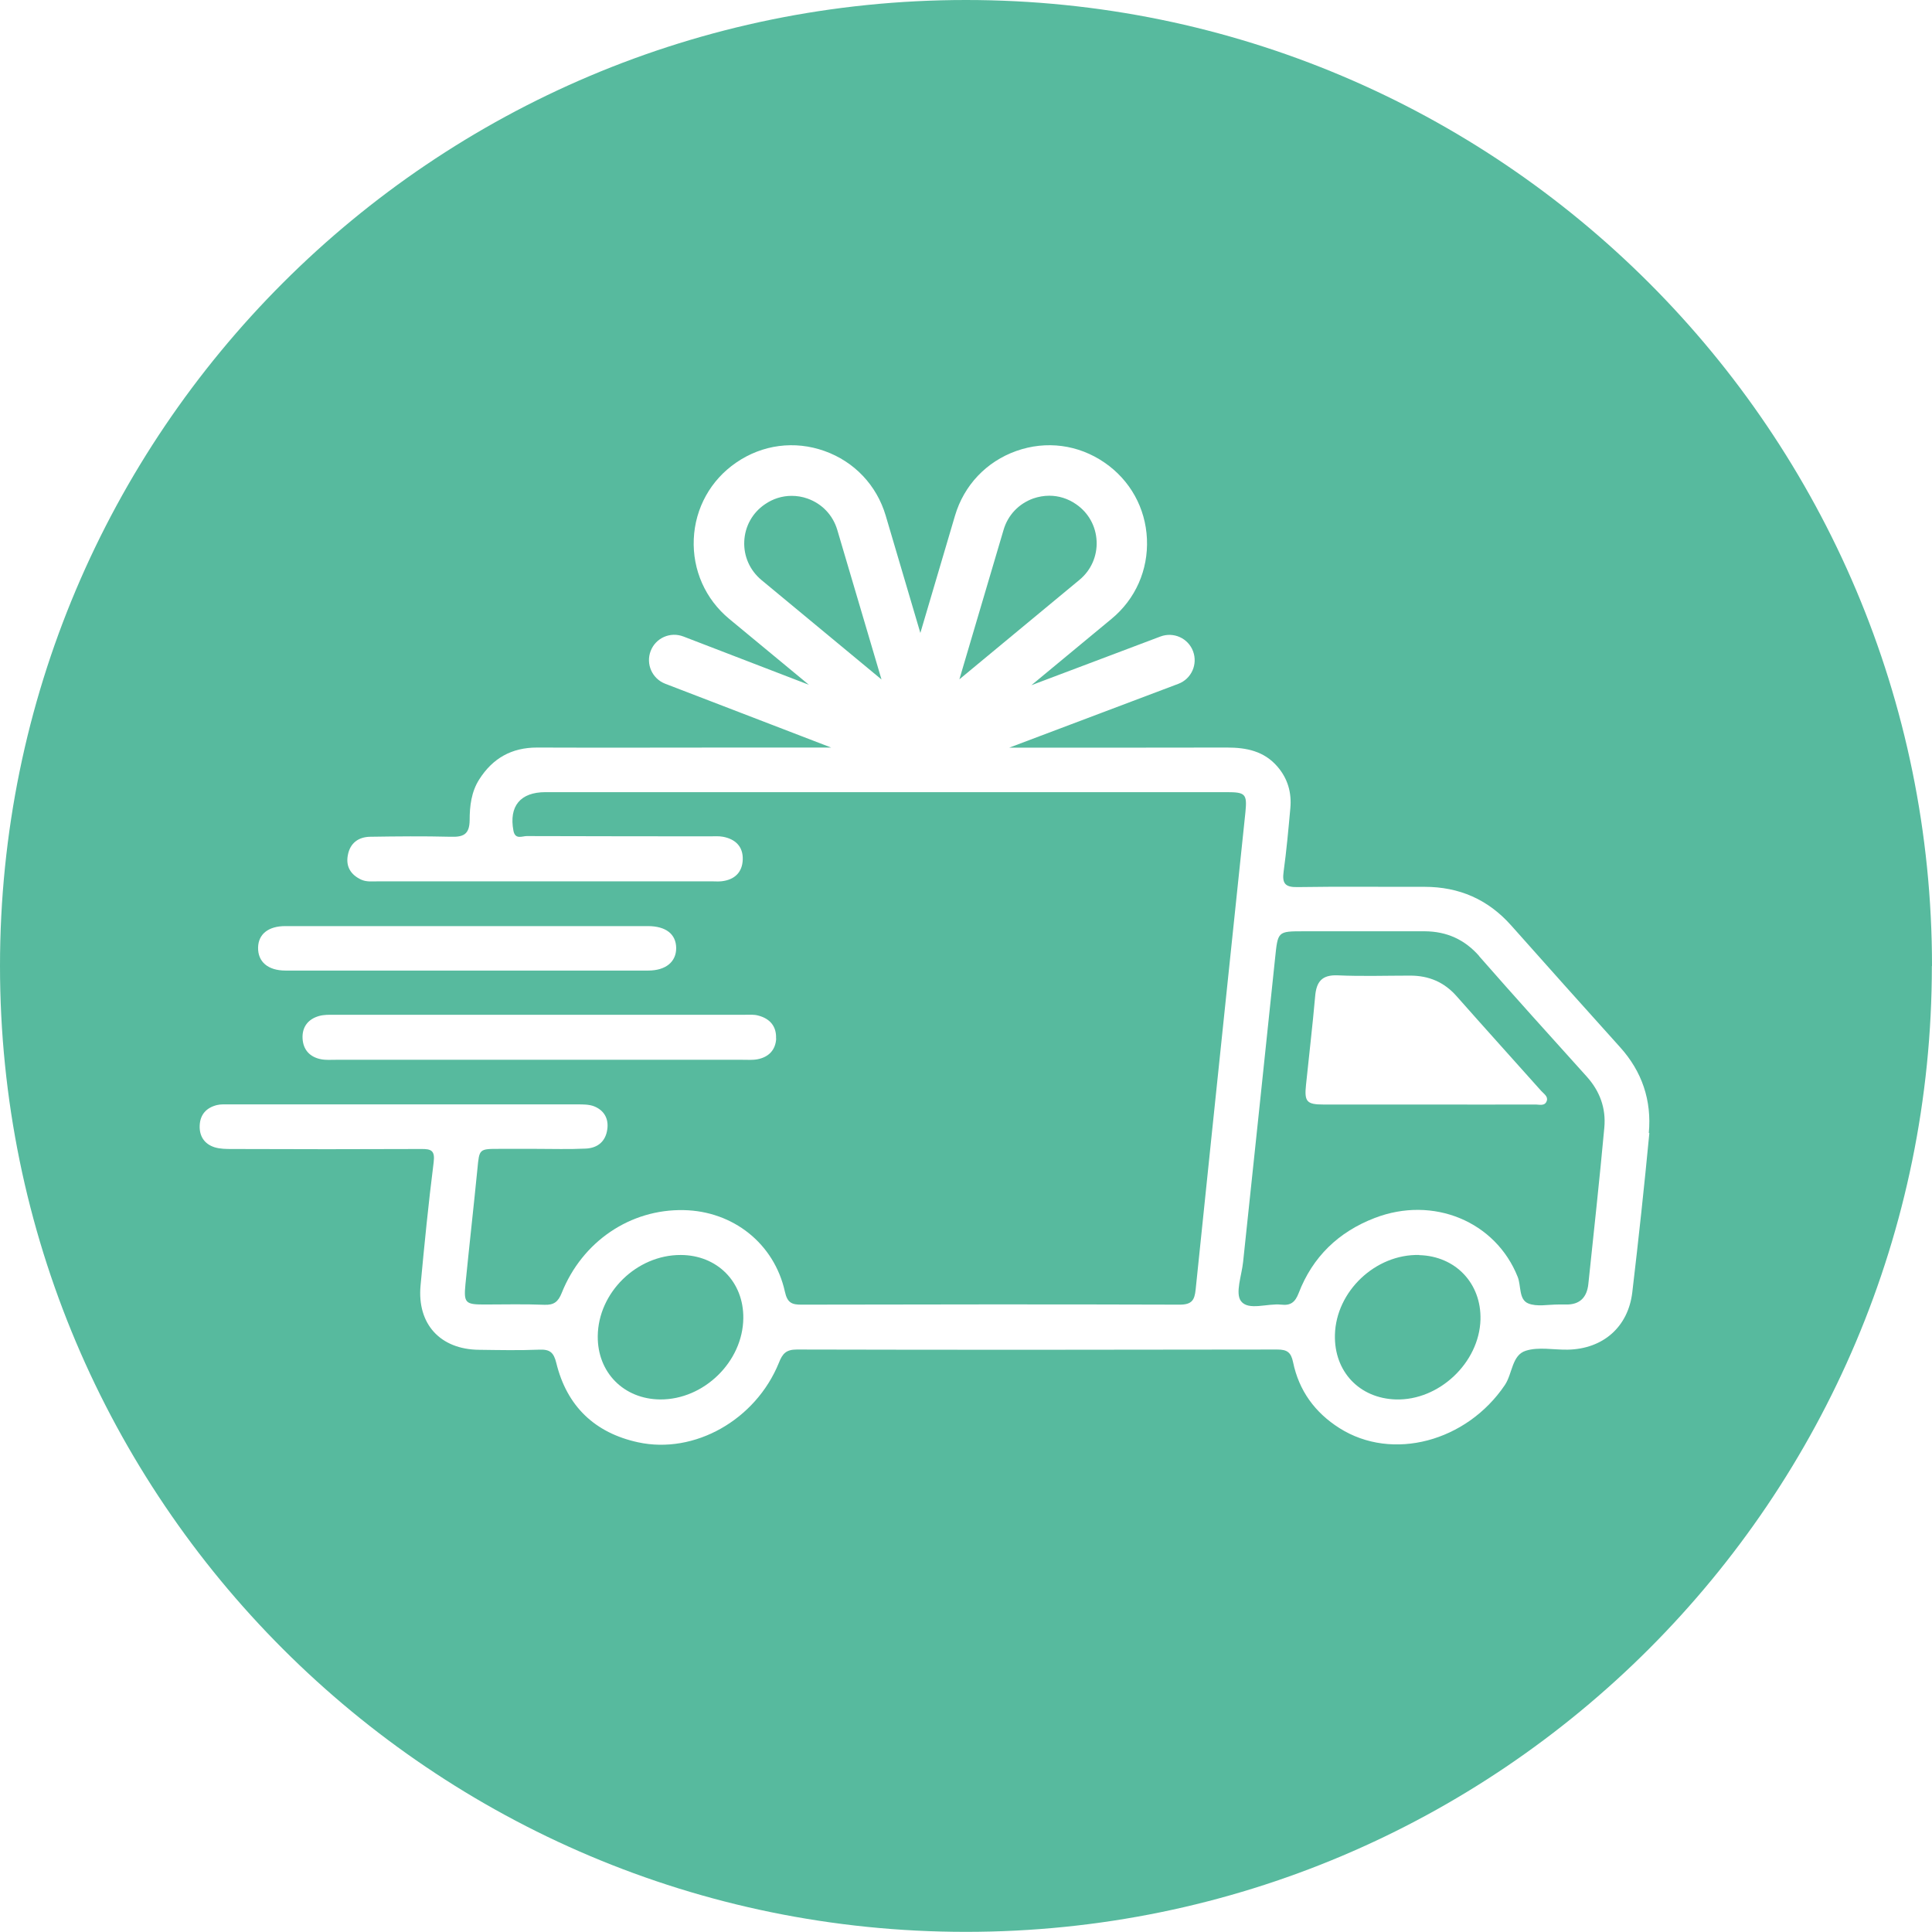
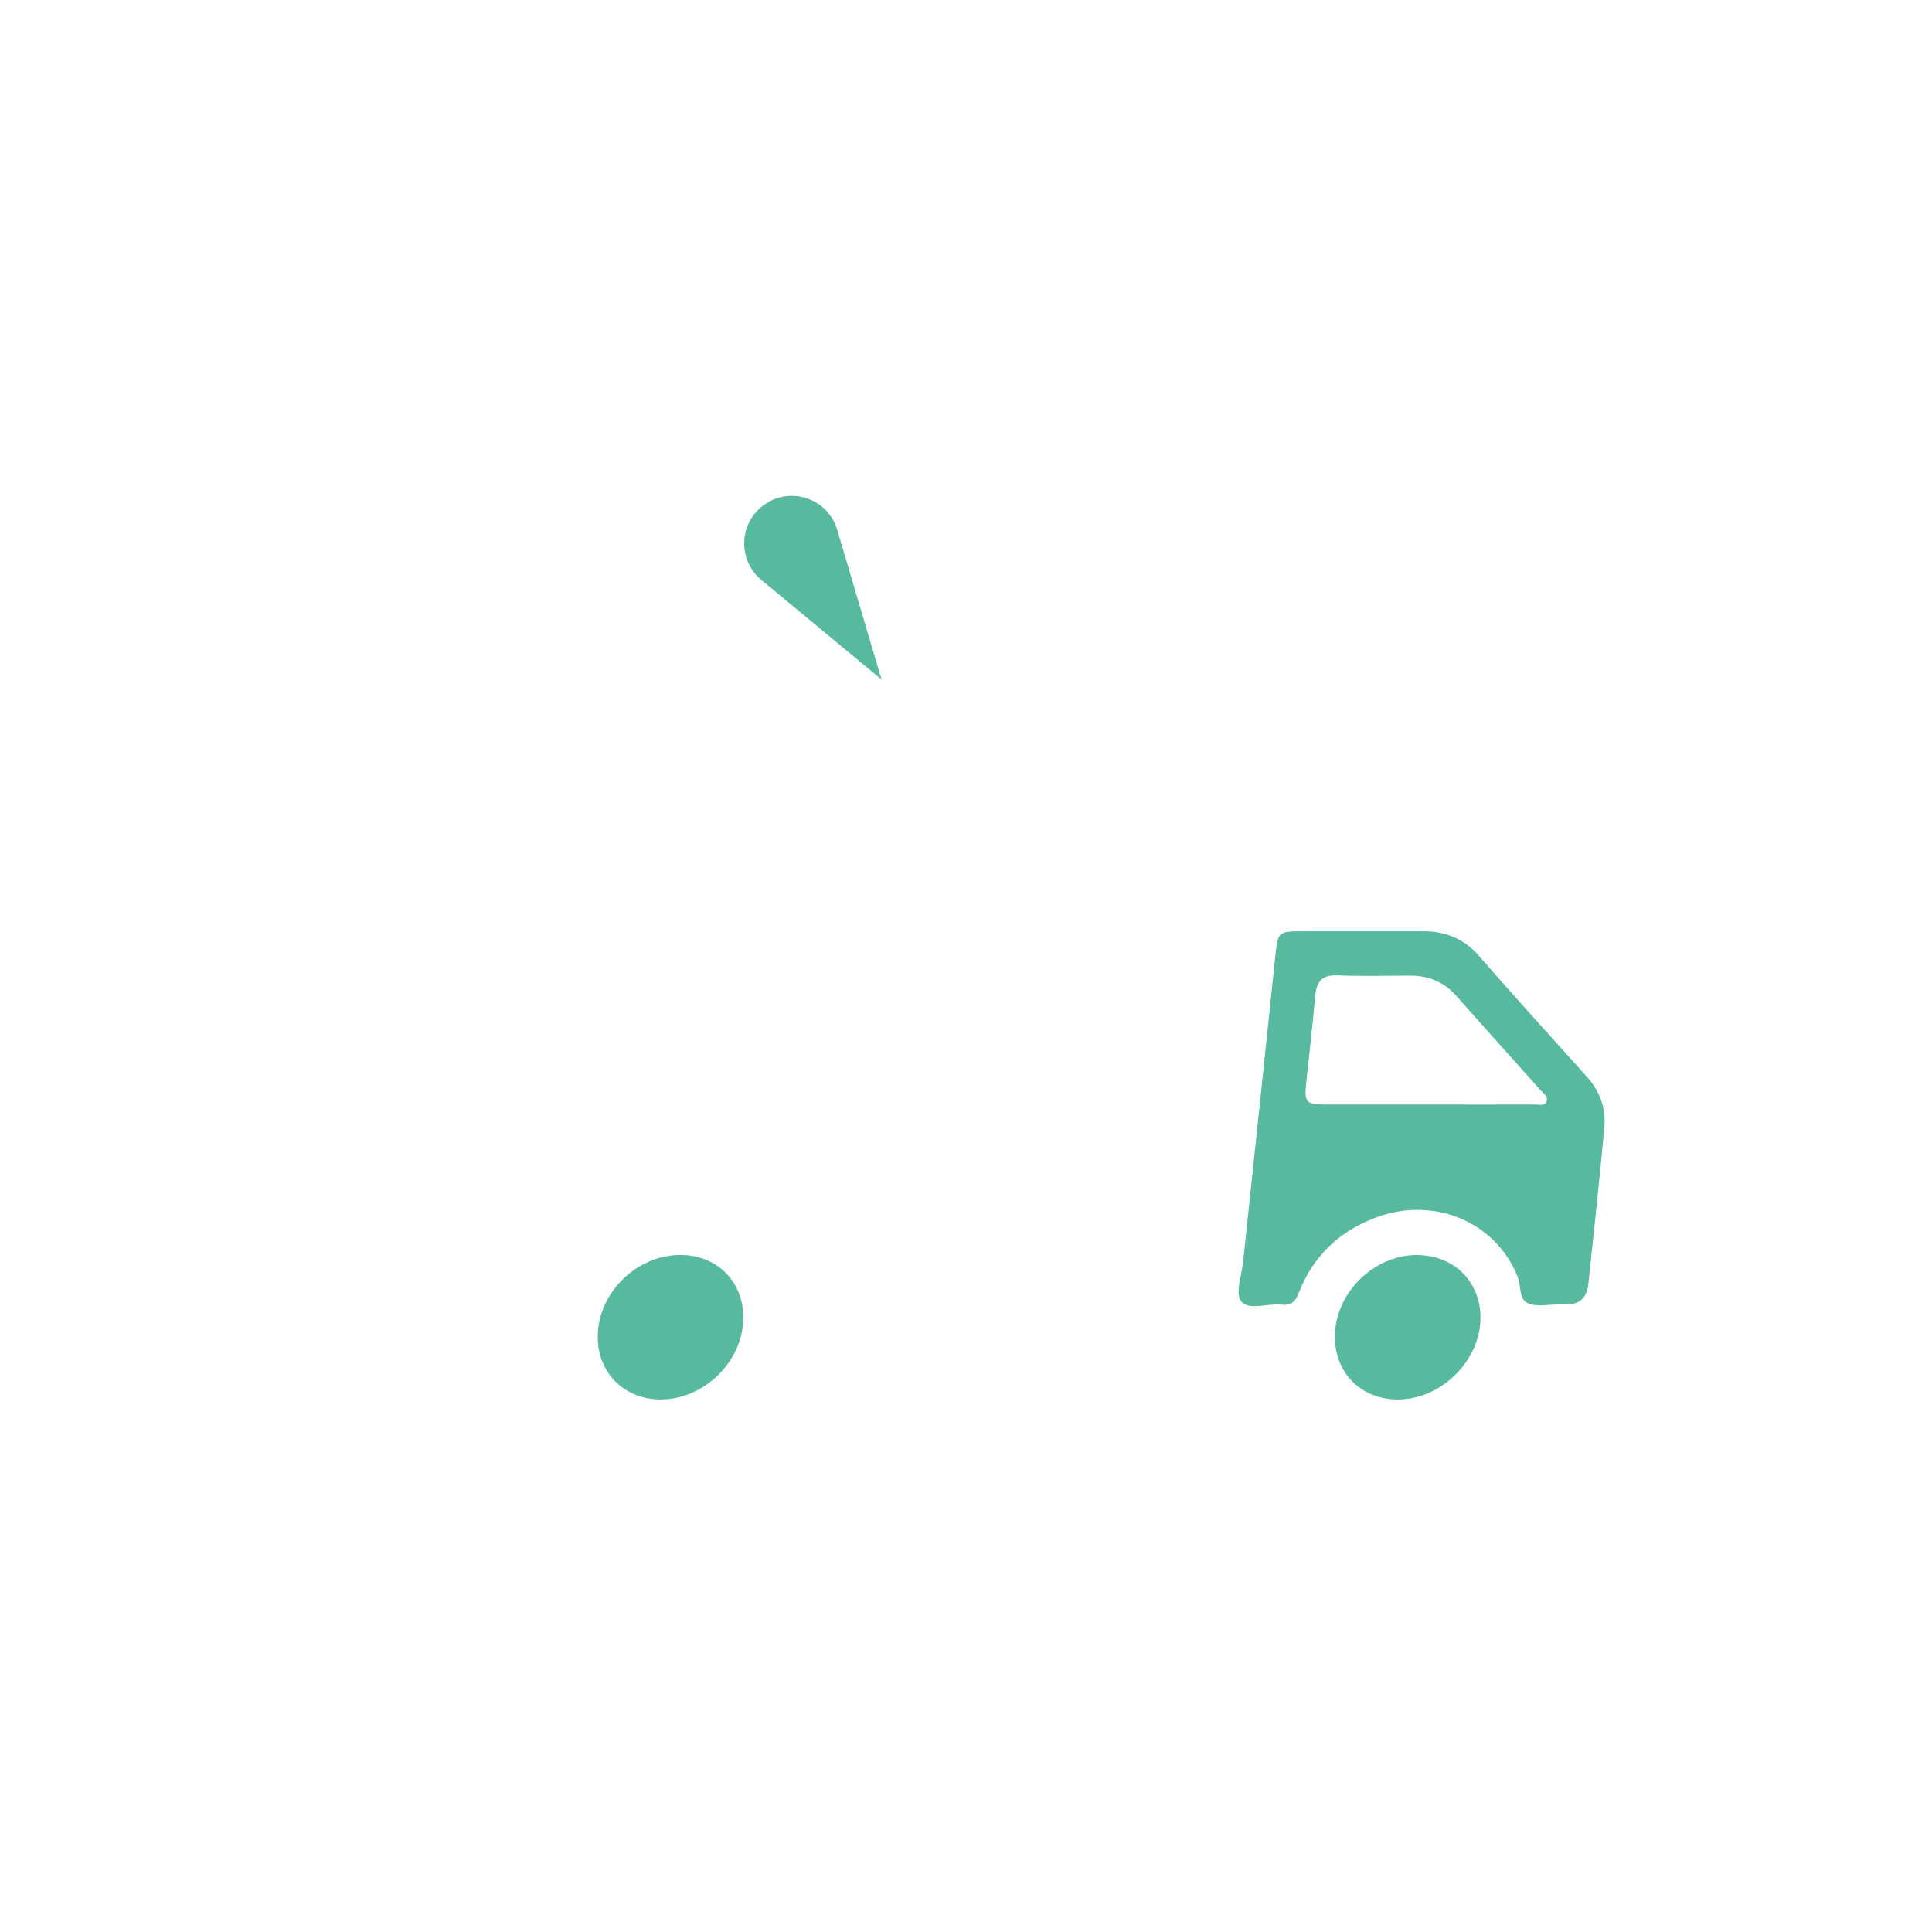
<svg xmlns="http://www.w3.org/2000/svg" id="Livello_1" data-name="Livello 1" viewBox="0 0 141.63 141.63">
  <defs>
    <style>
      .cls-1 {
        fill: #57ba9e;
        stroke-width: 0px;
      }
    </style>
  </defs>
-   <path class="cls-1" d="M80.39,39.67c-.05-1.1-.6-2.09-1.51-2.71-.59-.41-1.27-.62-1.96-.62-.39,0-.79.07-1.17.2-1.06.38-1.86,1.21-2.18,2.3l-3.24,10.96,8.8-7.29c.85-.7,1.31-1.74,1.26-2.84" />
  <path class="cls-1" d="M59.2,36.55c-.39-.14-.78-.2-1.17-.2-.69,0-1.37.21-1.96.62-.91.62-1.46,1.61-1.51,2.71-.05,1.1.41,2.13,1.26,2.84l8.8,7.29-3.24-10.96c-.32-1.08-1.11-1.92-2.18-2.3" />
  <path class="cls-1" d="M49.9,92c-3.22-.01-6.05,2.75-6.08,5.95-.03,2.66,1.91,4.62,4.58,4.64,3.2.02,6.06-2.77,6.09-5.96.03-2.66-1.91-4.62-4.58-4.63" />
  <path class="cls-1" d="M104.04,92c-3.2-.08-6.1,2.66-6.18,5.85-.07,2.69,1.79,4.66,4.47,4.74,3.16.09,6.11-2.69,6.2-5.85.07-2.66-1.83-4.66-4.49-4.73" />
-   <path class="cls-1" d="M120.91,83.06c-.37,3.89-.79,7.78-1.25,11.67-.3,2.55-2.15,4.16-4.73,4.21-1.03.02-2.14-.22-3.08.08-1.02.32-.97,1.67-1.53,2.51-2.8,4.15-8.25,5.62-12.13,3.16-1.8-1.14-2.97-2.75-3.4-4.84-.15-.72-.44-.92-1.16-.92-11.74.02-23.48.03-35.22,0-.79,0-1.05.31-1.31.97-1.7,4.19-6.19,6.73-10.33,5.83-3.17-.69-5.22-2.65-5.99-5.82-.19-.77-.47-1-1.24-.97-1.47.06-2.95.03-4.43.01-2.83-.03-4.54-1.88-4.28-4.71.28-3.01.58-6.03.96-9.03.11-.86-.17-.99-.91-.98-4.61.02-9.23.02-13.85,0-.44,0-.9,0-1.31-.13-.74-.24-1.12-.82-1.08-1.61.04-.8.5-1.29,1.26-1.48.28-.07.59-.05.88-.05,8.53,0,17.06,0,25.58,0,.4,0,.83,0,1.19.14.73.29,1.08.9.97,1.68-.12.9-.71,1.38-1.58,1.42-1.22.06-2.43.02-3.65.02-.89,0-1.77,0-2.66,0-1.51,0-1.49,0-1.63,1.46-.28,2.83-.6,5.65-.88,8.48-.13,1.34,0,1.47,1.35,1.47,1.48,0,2.96-.04,4.43.02.71.03,1.02-.22,1.28-.87,1.51-3.78,5.03-6.15,8.94-6.07,3.62.07,6.64,2.45,7.42,5.98.18.82.51.96,1.25.95,9.23-.02,18.46-.03,27.69,0,.9,0,1.09-.34,1.17-1.1.75-7.34,1.53-14.68,2.29-22.02.45-4.33.91-8.66,1.36-12.99.13-1.32,0-1.46-1.36-1.46-8.38,0-16.76,0-25.14,0s-16.54,0-24.81,0c-1.85,0-2.69,1.03-2.35,2.83.13.67.64.39.97.39,4.47.02,8.93.01,13.4.02.33,0,.67-.03.99.03.91.17,1.48.72,1.45,1.67-.03.93-.59,1.48-1.53,1.59-.22.03-.44.01-.66.01-8.2,0-16.39,0-24.59,0-.4,0-.81.05-1.2-.13-.76-.36-1.13-.96-.97-1.79.16-.88.77-1.34,1.65-1.35,1.96-.03,3.91-.05,5.87,0,.93.03,1.4-.15,1.41-1.22,0-1.02.12-2.07.7-2.98.99-1.56,2.38-2.34,4.24-2.34,4.91.02,9.82,0,14.73,0,2.28,0,4.56,0,6.83,0l-12.17-4.68c-.95-.37-1.43-1.44-1.06-2.4.37-.96,1.44-1.43,2.4-1.06l9.2,3.54-5.84-4.83c-1.75-1.45-2.7-3.59-2.6-5.86.1-2.27,1.24-4.32,3.11-5.6,1.92-1.32,4.28-1.63,6.47-.85,2.19.78,3.83,2.51,4.49,4.74l2.54,8.6,2.54-8.6c.66-2.23,2.3-3.96,4.49-4.74,2.2-.78,4.55-.47,6.47.85,1.88,1.29,3.01,3.33,3.11,5.6.1,2.27-.84,4.41-2.6,5.86l-5.87,4.86,9.46-3.57c.96-.36,2.03.12,2.39,1.08.36.96-.12,2.03-1.08,2.39l-12.4,4.68c5.32,0,10.65,0,15.97-.01,1.43,0,2.71.26,3.69,1.39.77.89,1.06,1.93.95,3.08-.14,1.54-.28,3.09-.49,4.62-.12.86.1,1.16,1.02,1.14,3.1-.05,6.2-.01,9.3-.02,2.55,0,4.66.92,6.36,2.83,2.65,2.98,5.3,5.95,7.97,8.91,1.63,1.8,2.34,3.92,2.12,6.31M56.9,76.13c-.04.83-.54,1.36-1.36,1.52-.36.07-.74.04-1.11.04-4.98,0-9.96,0-14.95,0-4.95,0-9.89,0-14.84,0-.37,0-.75.03-1.11-.04-.82-.16-1.31-.7-1.35-1.53-.04-.83.4-1.41,1.21-1.64.35-.1.73-.09,1.09-.09,10.04,0,20.08,0,30.12,0,.33,0,.68-.03.99.06.85.22,1.34.79,1.3,1.68M20.91,67.89c4.47,0,8.93,0,13.4,0,4.39,0,8.78,0,13.18,0,1.33,0,2.07.59,2.08,1.61,0,1.01-.76,1.65-2.06,1.65-8.86,0-17.72,0-26.57,0-1.31,0-2.04-.65-2.02-1.69.02-.98.75-1.57,2-1.57M141.63,70.81C141.63,31.7,109.92,0,70.81,0S0,31.7,0,70.81s31.7,70.81,70.81,70.81,70.81-31.71,70.81-70.81" />
  <path class="cls-1" d="M113.39,80.7c-.14.42-.56.26-.87.27-2.62.01-5.24,0-7.86,0s-5.09,0-7.63,0c-1.24,0-1.42-.21-1.29-1.44.22-2.16.48-4.32.67-6.49.09-1.07.49-1.59,1.66-1.54,1.77.08,3.54.02,5.31.02,1.37,0,2.5.48,3.41,1.52,2.05,2.32,4.13,4.62,6.19,6.93.19.21.52.41.41.73M108.44,70.09c-1.07-1.22-2.39-1.81-3.99-1.82-1.59,0-3.17,0-4.76,0-1.37,0-2.73,0-4.1,0-1.95,0-1.91,0-2.12,2.01-.77,7.41-1.56,14.82-2.34,22.22-.1.99-.6,2.31-.15,2.89.55.71,1.93.14,2.94.25.69.08,1.02-.17,1.28-.84,1.02-2.66,2.92-4.49,5.57-5.51,4.3-1.66,8.88.26,10.49,4.32.26.66.07,1.65.77,1.94.63.26,1.45.08,2.19.08.18,0,.37,0,.55,0,1.05.03,1.57-.53,1.67-1.52.4-3.82.82-7.63,1.17-11.45.13-1.42-.33-2.68-1.3-3.75-2.64-2.93-5.29-5.86-7.89-8.83" />
</svg>